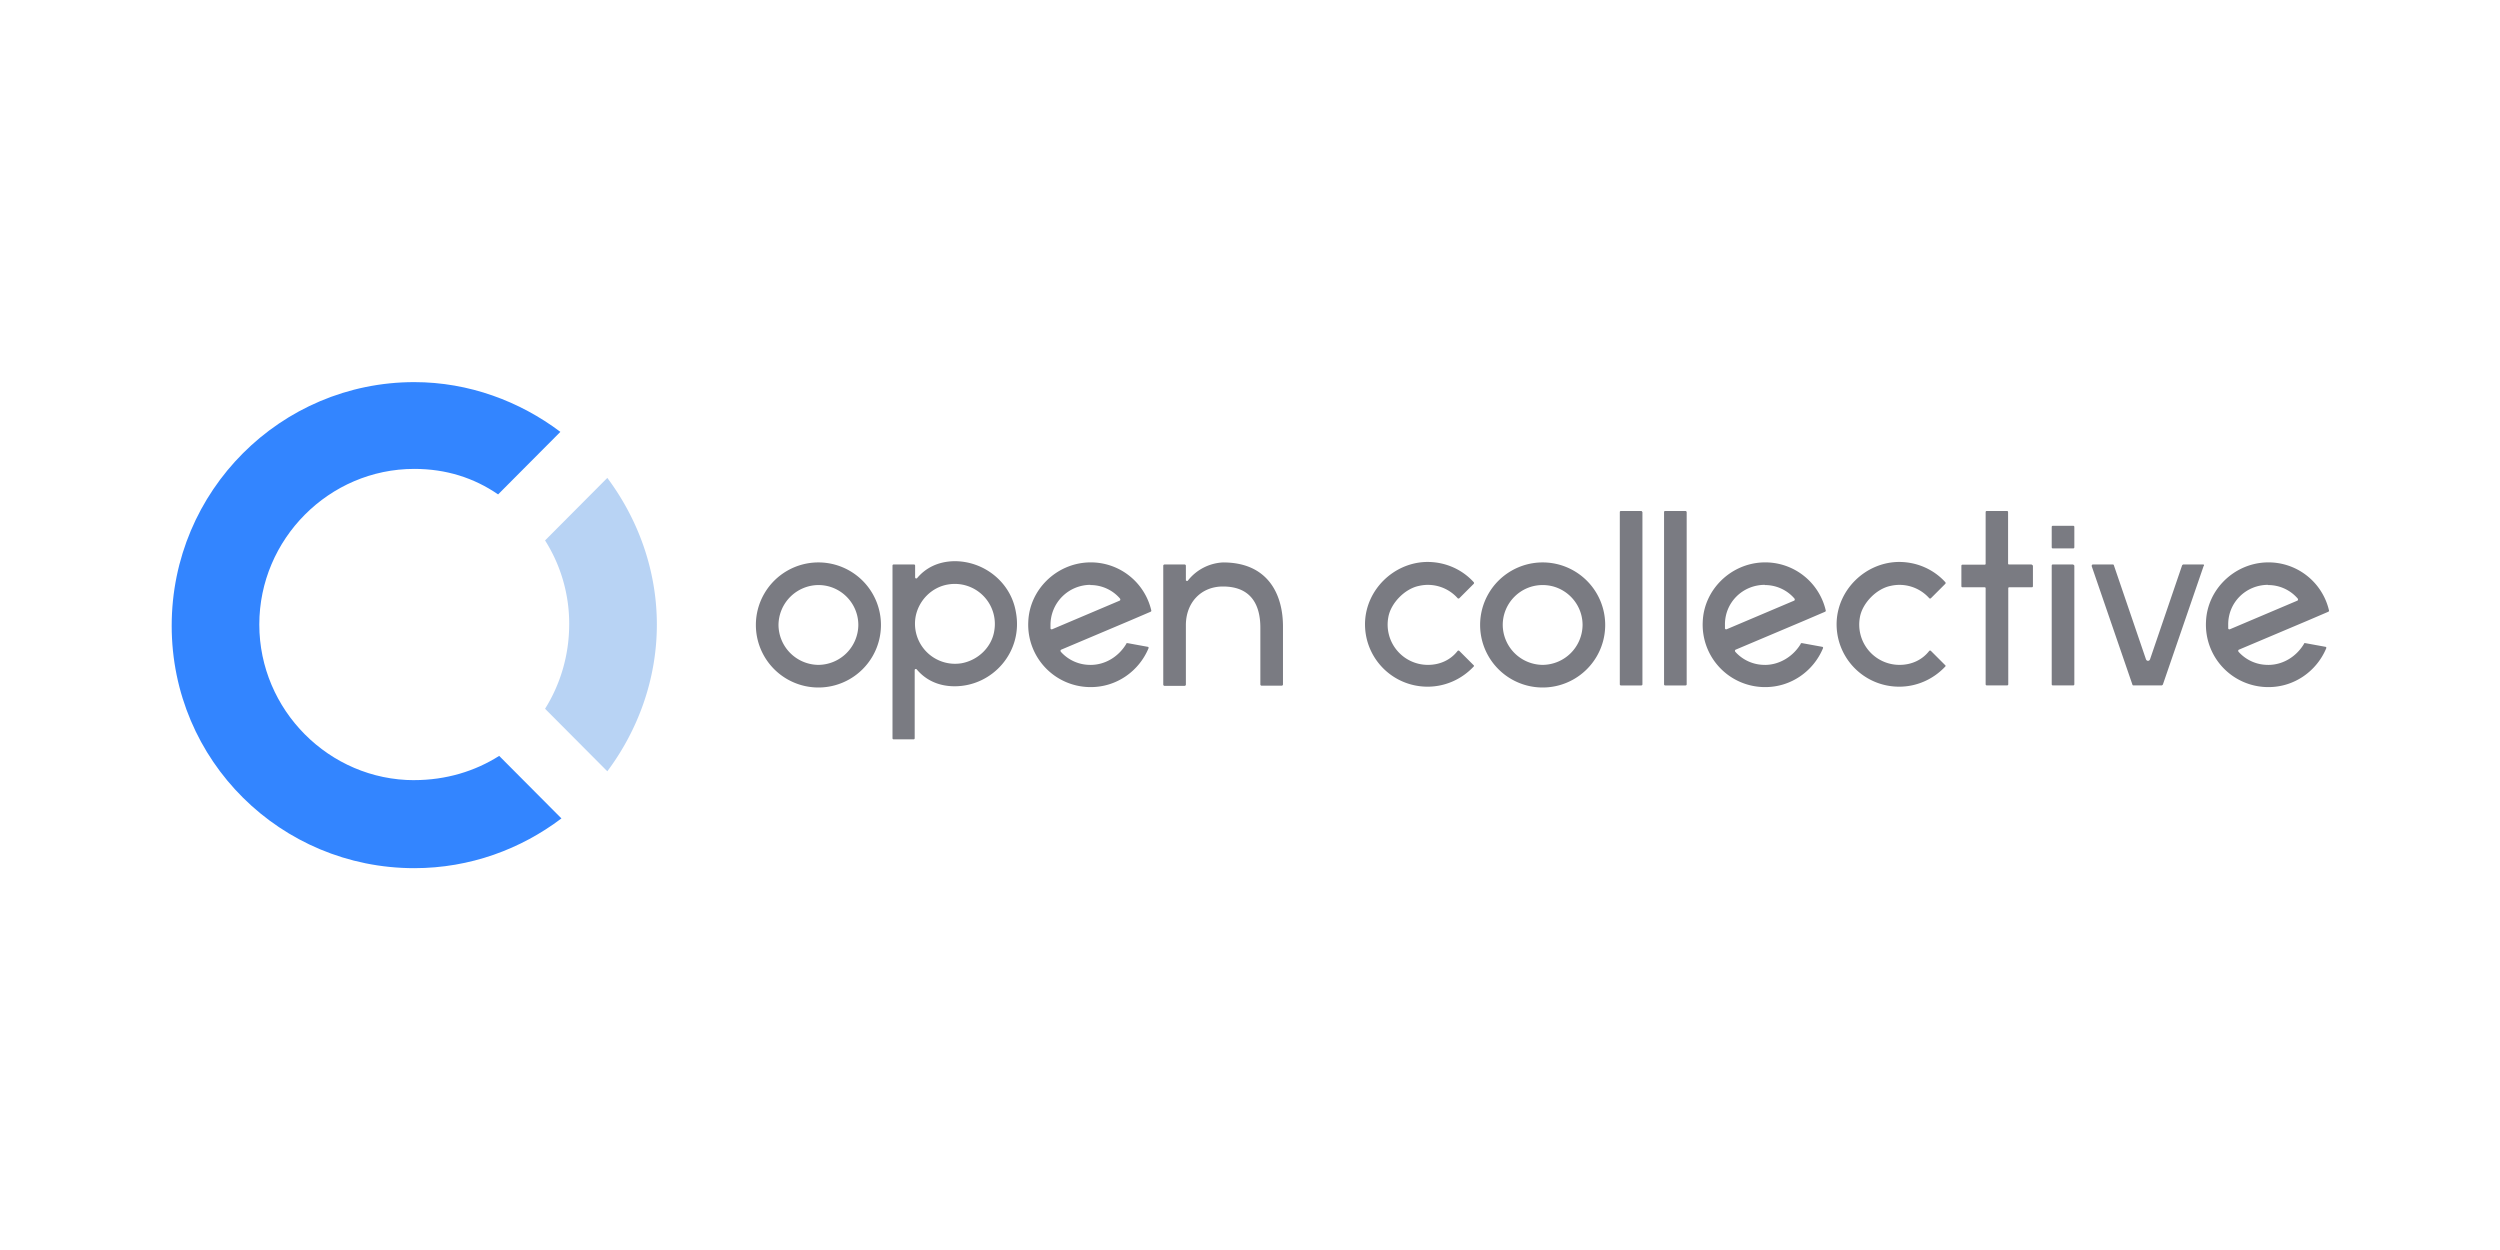
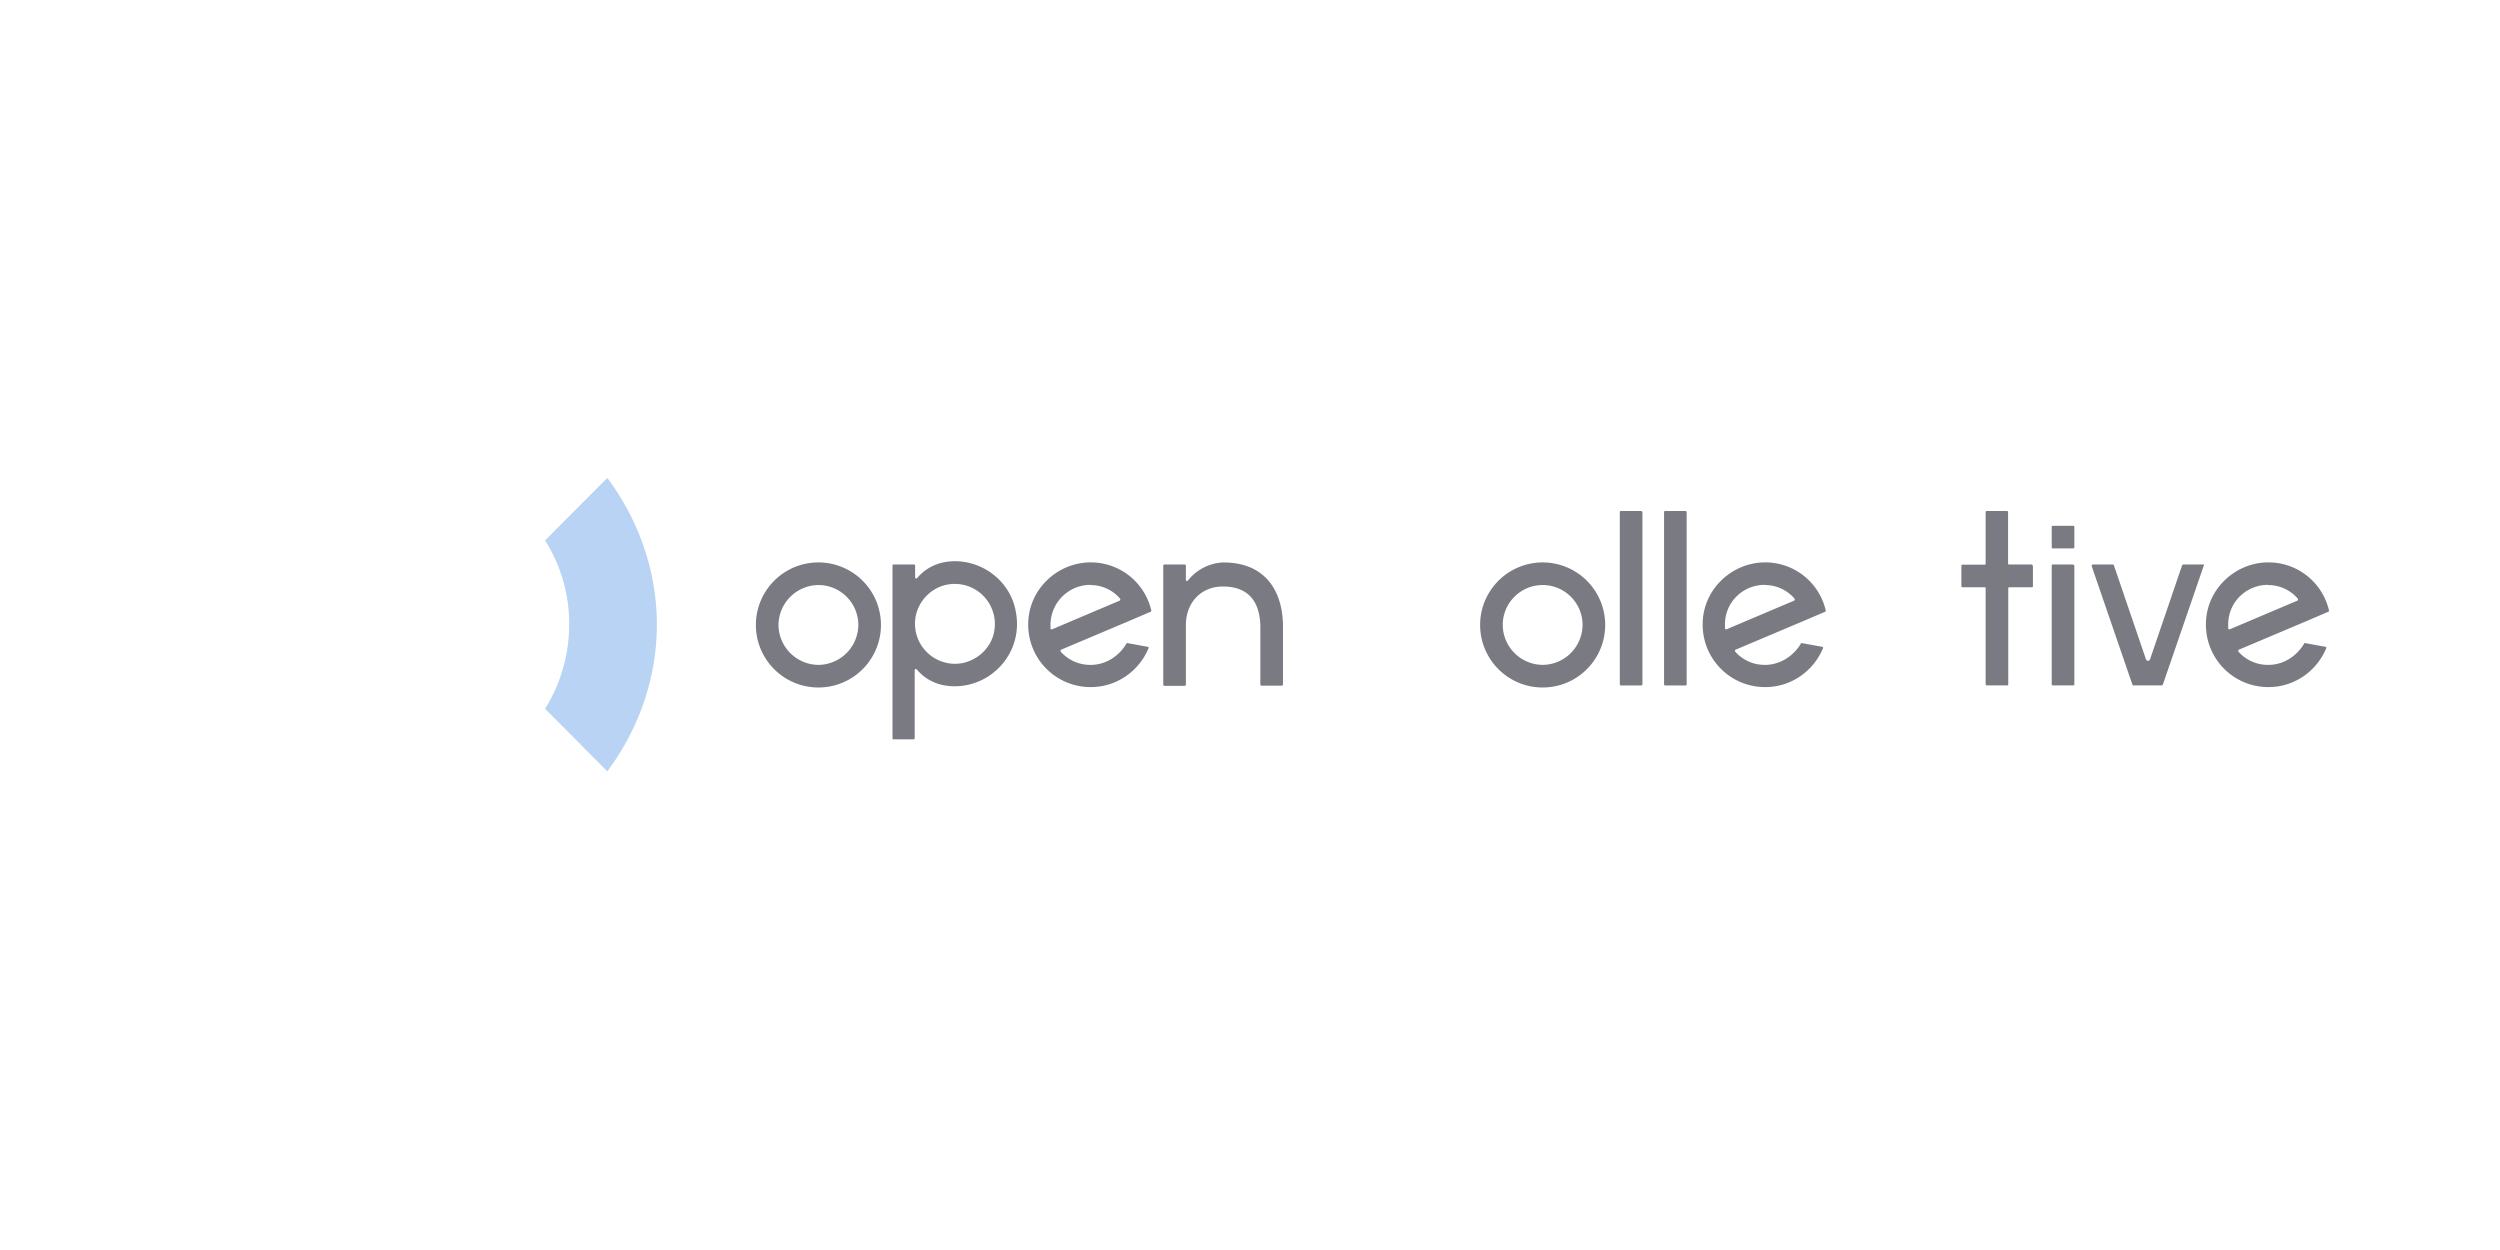
<svg xmlns="http://www.w3.org/2000/svg" xmlns:xlink="http://www.w3.org/1999/xlink" width="120" height="60">
  <g transform="matrix(.981 0 0 .981 -1.357 .578)">
    <g fill-rule="evenodd">
      <path d="M29.233 29.97c0 1.498-.435 2.934-1.18 4.12l3.046 3.06c1.492-1.997 2.424-4.494 2.424-7.178s-.932-5.18-2.424-7.178l-3.046 3.06a7.61 7.61 0 0 1 1.181 4.12z" fill="#b8d3f4" />
-       <path d="M21.654 37.584c-4.164 0-7.583-3.433-7.583-7.615s3.418-7.615 7.583-7.615c1.554 0 2.92.437 4.102 1.248l3.046-3.06c-1.99-1.498-4.475-2.434-7.148-2.434-6.526 0-11.87 5.306-11.87 11.922s5.345 11.86 11.87 11.86c2.735 0 5.22-.936 7.2-2.434l-3.046-3.06c-1.18.75-2.6 1.186-4.164 1.186z" fill="#3385ff" />
    </g>
    <g fill="#7a7b82">
      <path d="M112.362 31.943a1.92 1.92 0 0 1-1.45-.644c-.02-.04-.02-.08.02-.1l3.383-1.43.987-.423c.04-.02.04-.04.04-.06a3.04 3.04 0 0 0-3.08-2.356c-1.57.06-2.88 1.33-2.94 2.9a3.05 3.05 0 0 0 3.06 3.2c1.268 0 2.356-.785 2.82-1.892.02-.04 0-.08-.04-.08l-.987-.18c-.02 0-.06 0-.06.04-.362.604-1.007 1.027-1.752 1.027zm0-3.906c.584 0 1.107.262 1.45.664.02.04.02.08-.02.1l-3.302 1.4a.06.06 0 0 1-.081-.04V30c-.02-1.107.866-1.973 1.953-1.973zm-3.182-1.007h-.966c-.02 0-.04.02-.06.04l-1.57 4.6c-.04.1-.16.1-.2 0l-1.57-4.6c0-.02-.02-.04-.06-.04h-.966c-.04 0-.06.04-.06.08l1.993 5.798c0 .02.02.04.06.04h1.37c.02 0 .04-.02.06-.04l1.993-5.798c.04-.04.02-.08-.02-.08zm-6.36 0h-.987c-.04 0-.06.02-.06.06v5.798c0 .04.02.06.06.06h.987c.04 0 .06-.02.06-.06V27.1c0-.02-.02-.06-.06-.06zm0-1.892h-.987c-.04 0-.06.02-.06.06v.987c0 .04.02.06.06.06h.987c.04 0 .06-.02.06-.06v-.987c0-.04-.02-.06-.06-.06zm-2.035 1.892h-1.107c-.02 0-.04-.02-.04-.04v-2.517c0-.04-.02-.06-.06-.06H98.6c-.04 0-.06.02-.06.06V27c0 .02-.02.04-.04.04h-1.087c-.04 0-.06.02-.06.06v.987c0 .04.02.06.06.06H98.5c.02 0 .04.02.04.04v4.7c0 .04.02.06.06.06h.987c.04 0 .06-.02.06-.06v-4.7c0-.02.02-.04.04-.04h1.107c.04 0 .06-.02.06-.06V27.1c0-.02-.04-.06-.06-.06z" />
      <use xlink:href="#B" />
      <path d="M87.738 31.943a1.92 1.92 0 0 1-1.45-.644c-.02-.04-.02-.08.02-.1l3.383-1.43.987-.423c.04-.02.04-.04.04-.06a3.04 3.04 0 0 0-3.08-2.356c-1.57.06-2.88 1.33-2.94 2.9a3.05 3.05 0 0 0 3.06 3.2c1.268 0 2.356-.785 2.82-1.892.02-.04 0-.08-.04-.08l-.987-.18c-.02 0-.06 0-.06.04-.362.604-1.027 1.027-1.752 1.027zm0-3.906c.584 0 1.107.262 1.45.664.02.04.02.08-.02.1l-3.302 1.4a.06.06 0 0 1-.081-.04V30c-.02-1.107.866-1.973 1.953-1.973zm-3.886-3.624h-.987c-.04 0-.06.02-.06.06v8.416c0 .04.02.06.06.06h.987c.04 0 .06-.02.06-.06v-8.416c0-.04-.04-.06-.06-.06zm-2.155 0H80.7c-.04 0-.06.02-.06.06v8.416c0 .04.02.06.06.06h.987c.04 0 .06-.02.06-.06v-8.416c-.02-.04-.04-.06-.06-.06zm-4.832 3.624c1.087 0 1.953.886 1.953 1.953a1.97 1.97 0 0 1-1.953 1.953 1.97 1.97 0 0 1-1.953-1.953c0-1.067.866-1.953 1.953-1.953zm0-1.107a3.06 3.06 0 1 0 0 6.12 3.06 3.06 0 1 0 0-6.12z" />
      <use xlink:href="#B" x="-23.075" />
      <path d="M61.24 26.93a2.33 2.33 0 0 0-1.732.886c-.02.04-.1.02-.1-.02v-.705c0-.02-.02-.06-.06-.06h-.987c-.02 0-.06.02-.06.06v5.818c0 .02.02.06.06.06h.987c.02 0 .06-.02.06-.06V30c0-1.107.745-1.892 1.812-1.892 1.4 0 1.832.926 1.832 2.013v2.78c0 .02.02.06.06.06h.987c.02 0 .06-.02.06-.06v-2.77c.02-1.7-.785-3.2-2.92-3.2zm-6.503 5.013a1.92 1.92 0 0 1-1.45-.644c-.02-.04-.02-.08.02-.1l3.383-1.43.987-.423c.04-.02.04-.04.04-.06a3.04 3.04 0 0 0-3.08-2.356c-1.57.06-2.88 1.33-2.94 2.9a3.05 3.05 0 0 0 3.06 3.2c1.268 0 2.356-.785 2.82-1.892.02-.04 0-.08-.04-.08l-.987-.18c-.02 0-.06 0-.06.04-.362.604-1.007 1.027-1.752 1.027zm0-3.906c.584 0 1.107.262 1.45.664.02.04.02.08-.02.1l-3.302 1.4a.06.06 0 0 1-.081-.04V30a1.96 1.96 0 0 1 1.953-1.973zm-6.685-1.167c-.765.02-1.37.322-1.792.825-.04.04-.1.02-.1-.04v-.564c0-.04-.02-.06-.06-.06h-.987c-.04 0-.06.02-.06.06v8.436c0 .04.02.06.06.06h.966c.04 0 .06-.02.06-.06v-3.322c0-.06.06-.08.1-.04.423.503 1.047.825 1.852.825 1.873 0 3.362-1.7 3-3.624-.242-1.47-1.57-2.517-3.04-2.496zm.383 4.993a1.96 1.96 0 0 1-2.255-2.255c.14-.805.785-1.47 1.6-1.6a1.96 1.96 0 0 1 2.255 2.255c-.12.805-.785 1.45-1.6 1.6zm-7.007-4.933a3.06 3.06 0 1 0 0 6.12 3.06 3.06 0 1 0 0-6.12zm0 1.107c1.087 0 1.953.886 1.953 1.953a1.97 1.97 0 0 1-1.953 1.953 1.97 1.97 0 0 1-1.953-1.953 1.97 1.97 0 0 1 1.953-1.953z" />
    </g>
  </g>
  <defs>
-     <path id="B" d="M94.322 31.943a1.97 1.97 0 0 1-1.933-2.335c.12-.685.805-1.39 1.5-1.53a1.95 1.95 0 0 1 1.893.604c.02.02.06.02.08 0l.705-.705c.02-.02.02-.06 0-.08-.584-.644-1.45-1.027-2.396-.987-1.55.08-2.84 1.35-2.92 2.9-.08 1.752 1.31 3.2 3.06 3.2.886 0 1.69-.383 2.255-.987.02-.02.02-.04 0-.06l-.705-.705c-.02-.02-.06-.02-.08 0-.342.443-.866.685-1.45.685z" />
-   </defs>
+     </defs>
</svg>